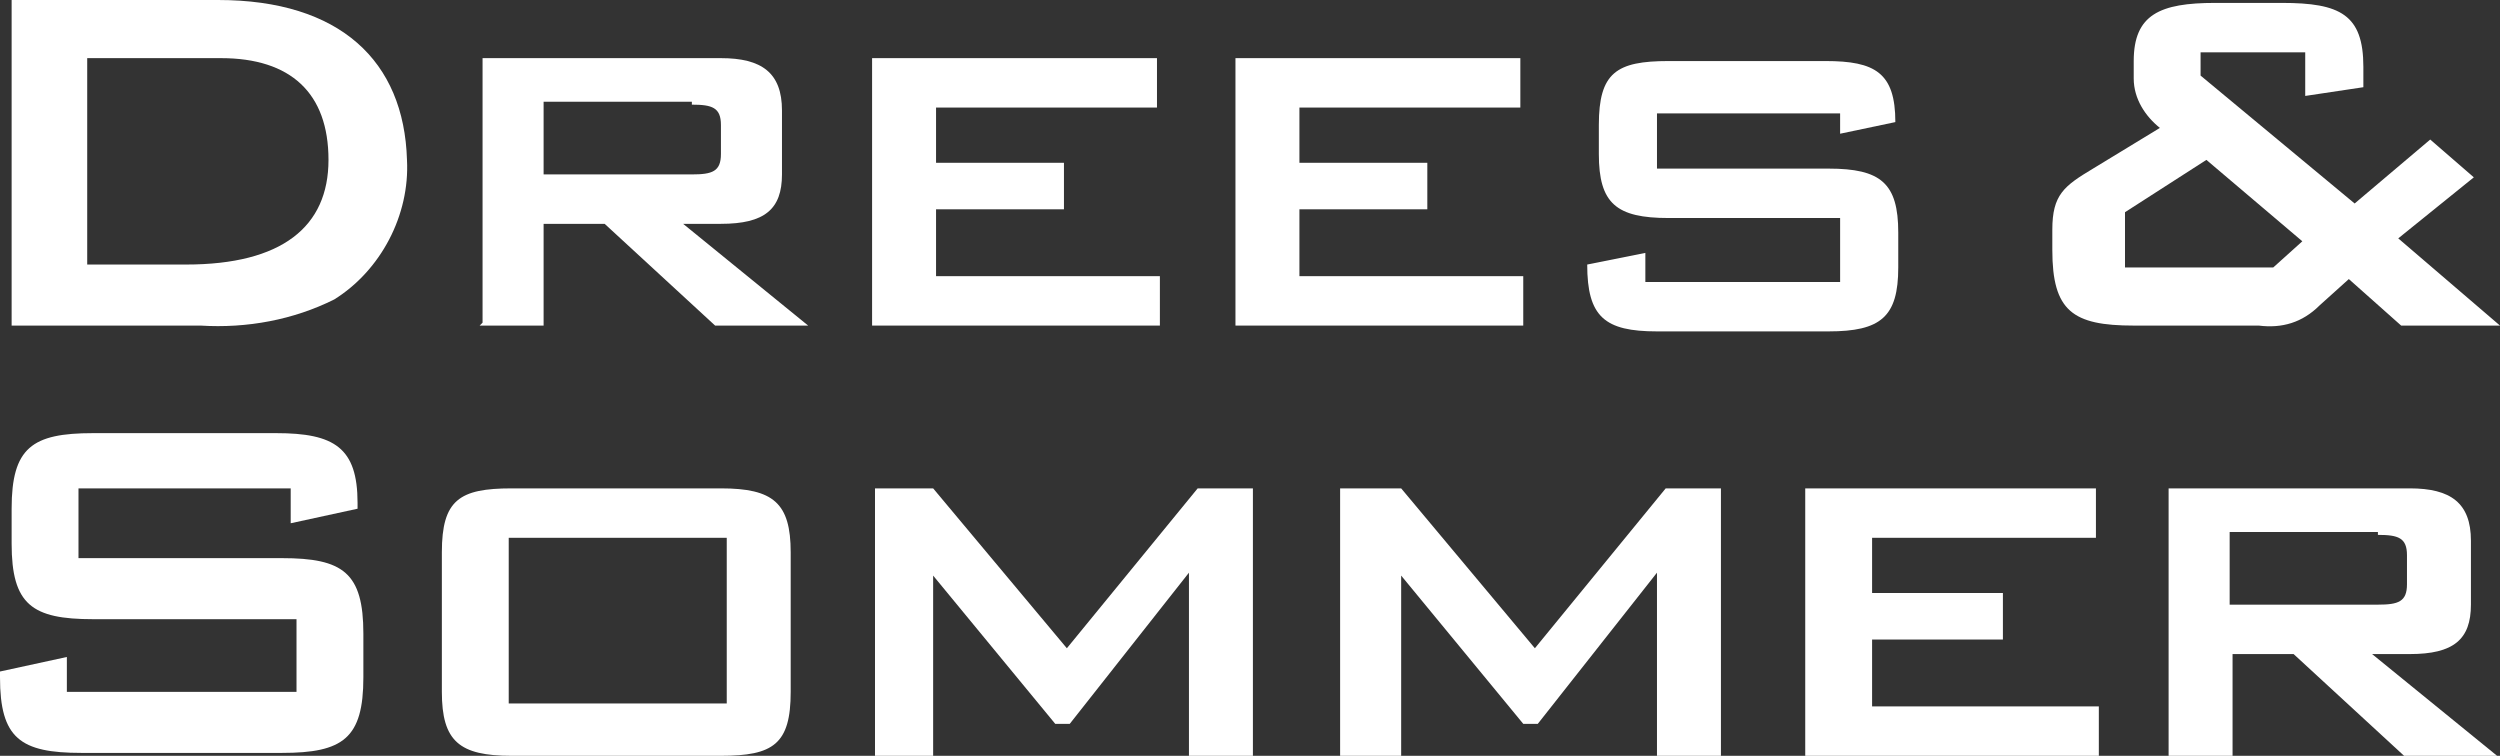
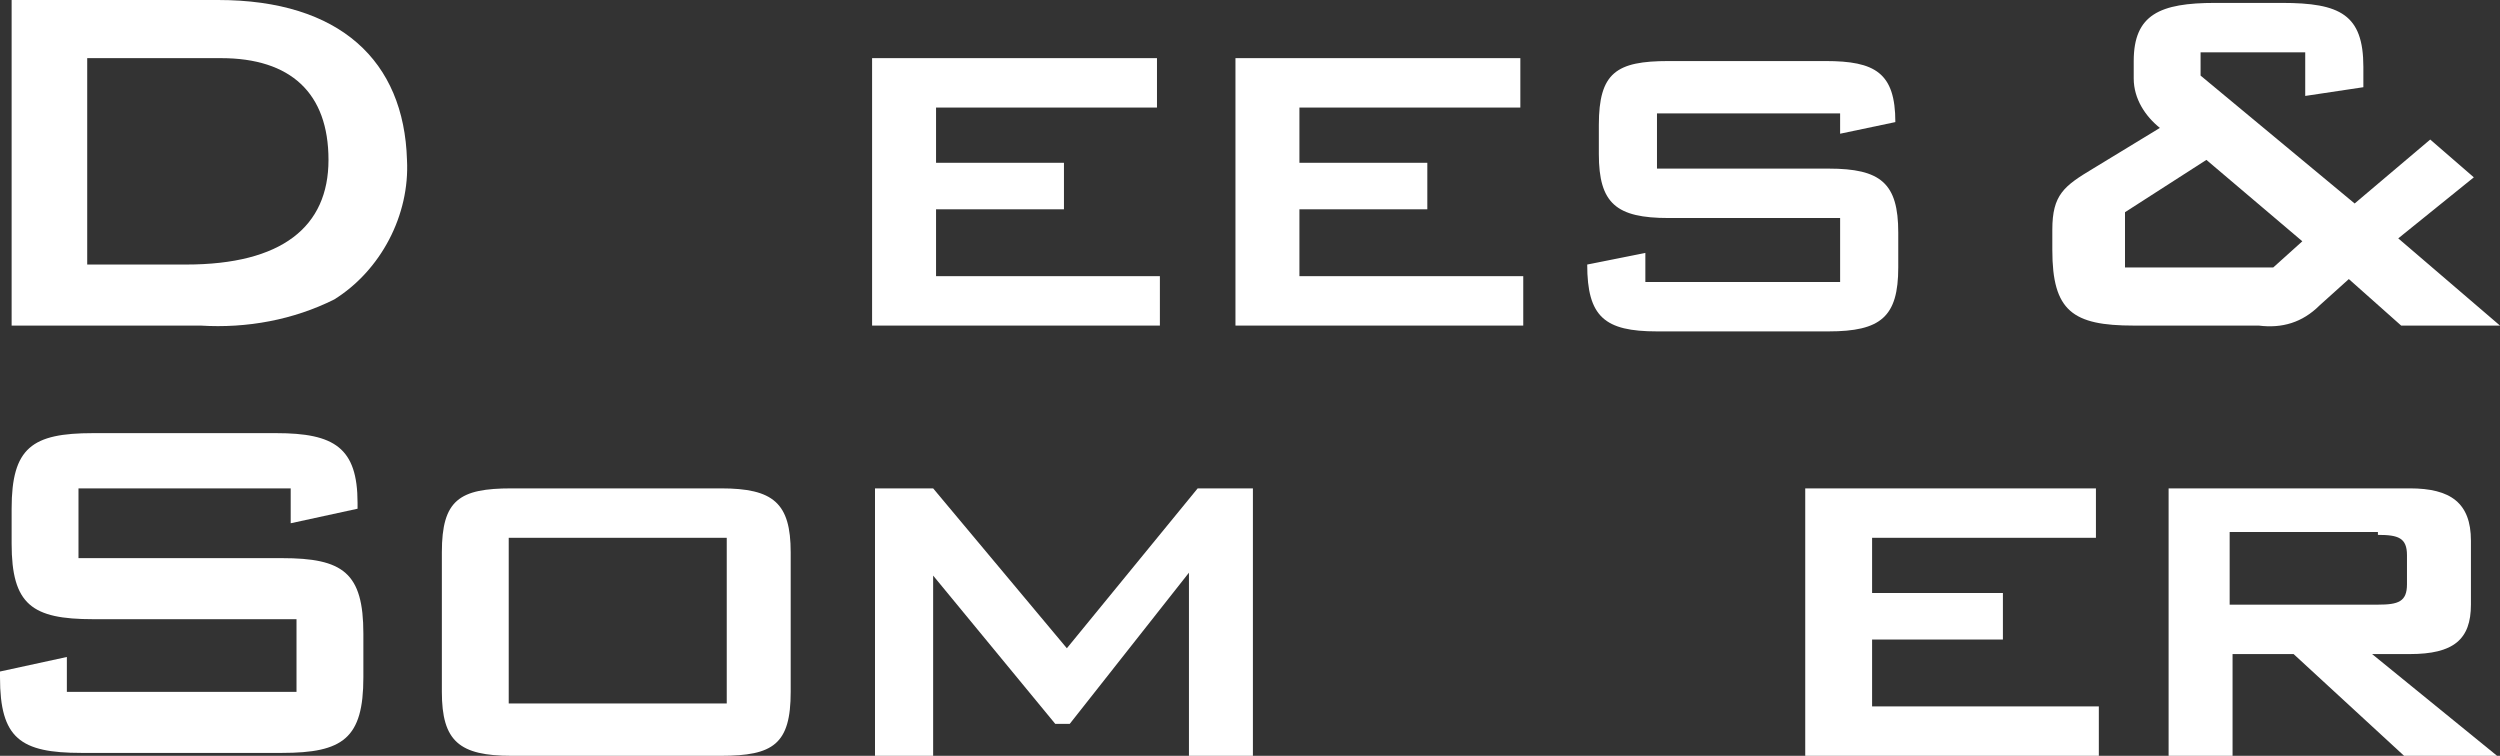
<svg xmlns="http://www.w3.org/2000/svg" id="Ebene_1" version="1.1" viewBox="0 0 86 26">
  <rect x="0" y="0" width="86" height="26" fill="#333333" stroke="none" />
  <defs>
    <style>
      .st0 {
        fill-rule: evenodd;
      }

      .st0, .st1 {
        fill: #fff;
      }
    </style>
  </defs>
  <path class="st1" d="M10,16.8v1.2l2.3-.5v-.2c0-1.9-.8-2.4-2.8-2.4H3.2c-2.1,0-2.8.5-2.8,2.6v1.2c0,2.1.7,2.6,2.8,2.6h7v2.5H2.3v-1.2l-2.3.5v.2c0,2.1.7,2.6,2.8,2.6h6.9c2.1,0,2.8-.5,2.8-2.6v-1.5c0-2.1-.7-2.6-2.8-2.6H2.7v-2.4h7.3Z" />
  <path class="st0" d="M15.2,19v4.8c0,1.7.6,2.2,2.4,2.2h7.2c1.8,0,2.4-.4,2.4-2.2v-4.8c0-1.7-.6-2.2-2.4-2.2h-7.2c-1.8,0-2.4.4-2.4,2.2h0ZM17.5,24.2v-5.7h7.5v5.7h-7.5,0Z" />
  <polygon class="st1" points="30.1 26 32.1 26 32.1 19.8 36.3 24.9 36.8 24.9 40.9 19.7 40.9 26 43.1 26 43.1 16.8 41.2 16.8 36.7 22.3 32.1 16.8 30.1 16.8 30.1 26 30.1 26" />
-   <polygon class="st1" points="46.1 26 48.2 26 48.2 19.8 52.4 24.9 52.9 24.9 57 19.7 57 26 59.2 26 59.2 16.8 57.3 16.8 52.8 22.3 48.2 16.8 46.1 16.8 46.1 26 46.1 26" />
  <polygon class="st1" points="62.1 26 72.2 26 72.2 24.3 64.4 24.3 64.4 22 68.9 22 68.9 20.4 64.4 20.4 64.4 18.5 72.1 18.5 72.1 16.8 62.1 16.8 62.1 26 62.1 26" />
  <path class="st0" d="M74.6,26h2.2v-3.5h2.1l3.8,3.5h3.2l-4.3-3.5h1.3c1.5,0,2.1-.5,2.1-1.7v-2.2c0-1.3-.7-1.8-2.1-1.8h-8.3v9.1h0ZM81.8,18.4c.7,0,1,.1,1,.7v1c0,.6-.3.7-1,.7h-5.1v-2.5h5.1Z" />
  <path class="st0" d="M.4,11.2h6.5c1.6.1,3.2-.2,4.6-.9,1.6-1,2.6-2.9,2.5-4.8C13.9,2.1,11.7,0,7.5,0H.4v11.1H.4ZM3,9.1V2h4.6c2.4,0,3.7,1.2,3.7,3.5s-1.6,3.6-4.9,3.6h-3.3Z" />
-   <path class="st0" d="M16.5,11.2h2.2v-3.5h2.1l3.8,3.5h3.2l-4.3-3.5h1.3c1.5,0,2.1-.5,2.1-1.7v-2.2c0-1.3-.7-1.8-2.1-1.8h-8.2v9.1h0ZM23.8,3.6c.7,0,1,.1,1,.7v1c0,.6-.3.7-1,.7h-5.1v-2.5h5.1Z" />
  <polygon class="st1" points="30 11.2 39.9 11.2 39.9 9.5 32.2 9.5 32.2 7.2 36.6 7.2 36.6 5.6 32.2 5.6 32.2 3.7 39.8 3.7 39.8 2 30 2 30 11.2 30 11.2" />
  <polygon class="st1" points="42.5 11.2 52.4 11.2 52.4 9.5 44.7 9.5 44.7 7.2 49.1 7.2 49.1 5.6 44.7 5.6 44.7 3.7 52.3 3.7 52.3 2 42.5 2 42.5 11.2 42.5 11.2" />
  <path class="st1" d="M63.3,3.7v.9l1.9-.4h0c0-1.7-.7-2.1-2.4-2.1h-5.4c-1.8,0-2.4.4-2.4,2.2v1c0,1.7.6,2.2,2.4,2.2h5.9v2.2h-6.7v-1l-2,.4h0c0,1.8.6,2.3,2.4,2.3h5.9c1.8,0,2.4-.5,2.4-2.2v-1.2c0-1.7-.6-2.2-2.4-2.2h-5.9v-1.9h6.3Z" />
  <path class="st0" d="M73.7,11.2h4c.8.1,1.5-.1,2.1-.7l1-.9,1.8,1.6h3.4l-3.5-3,2.6-2.1-1.5-1.3-2.6,2.2-5.3-4.4v-.8h3.6v1.5l2-.3v-.7c0-1.8-.8-2.2-2.8-2.2h-2.3c-1.9,0-2.8.4-2.8,2v.6c0,.7.4,1.3.9,1.7l-2.3,1.4c-1,.6-1.4.9-1.4,2.1v.7c0,2.1.7,2.6,2.8,2.6h0ZM73.1,9.2v-1.9l2.8-1.8,3.3,2.8-1,.9h-5.2,0Z" />
</svg>